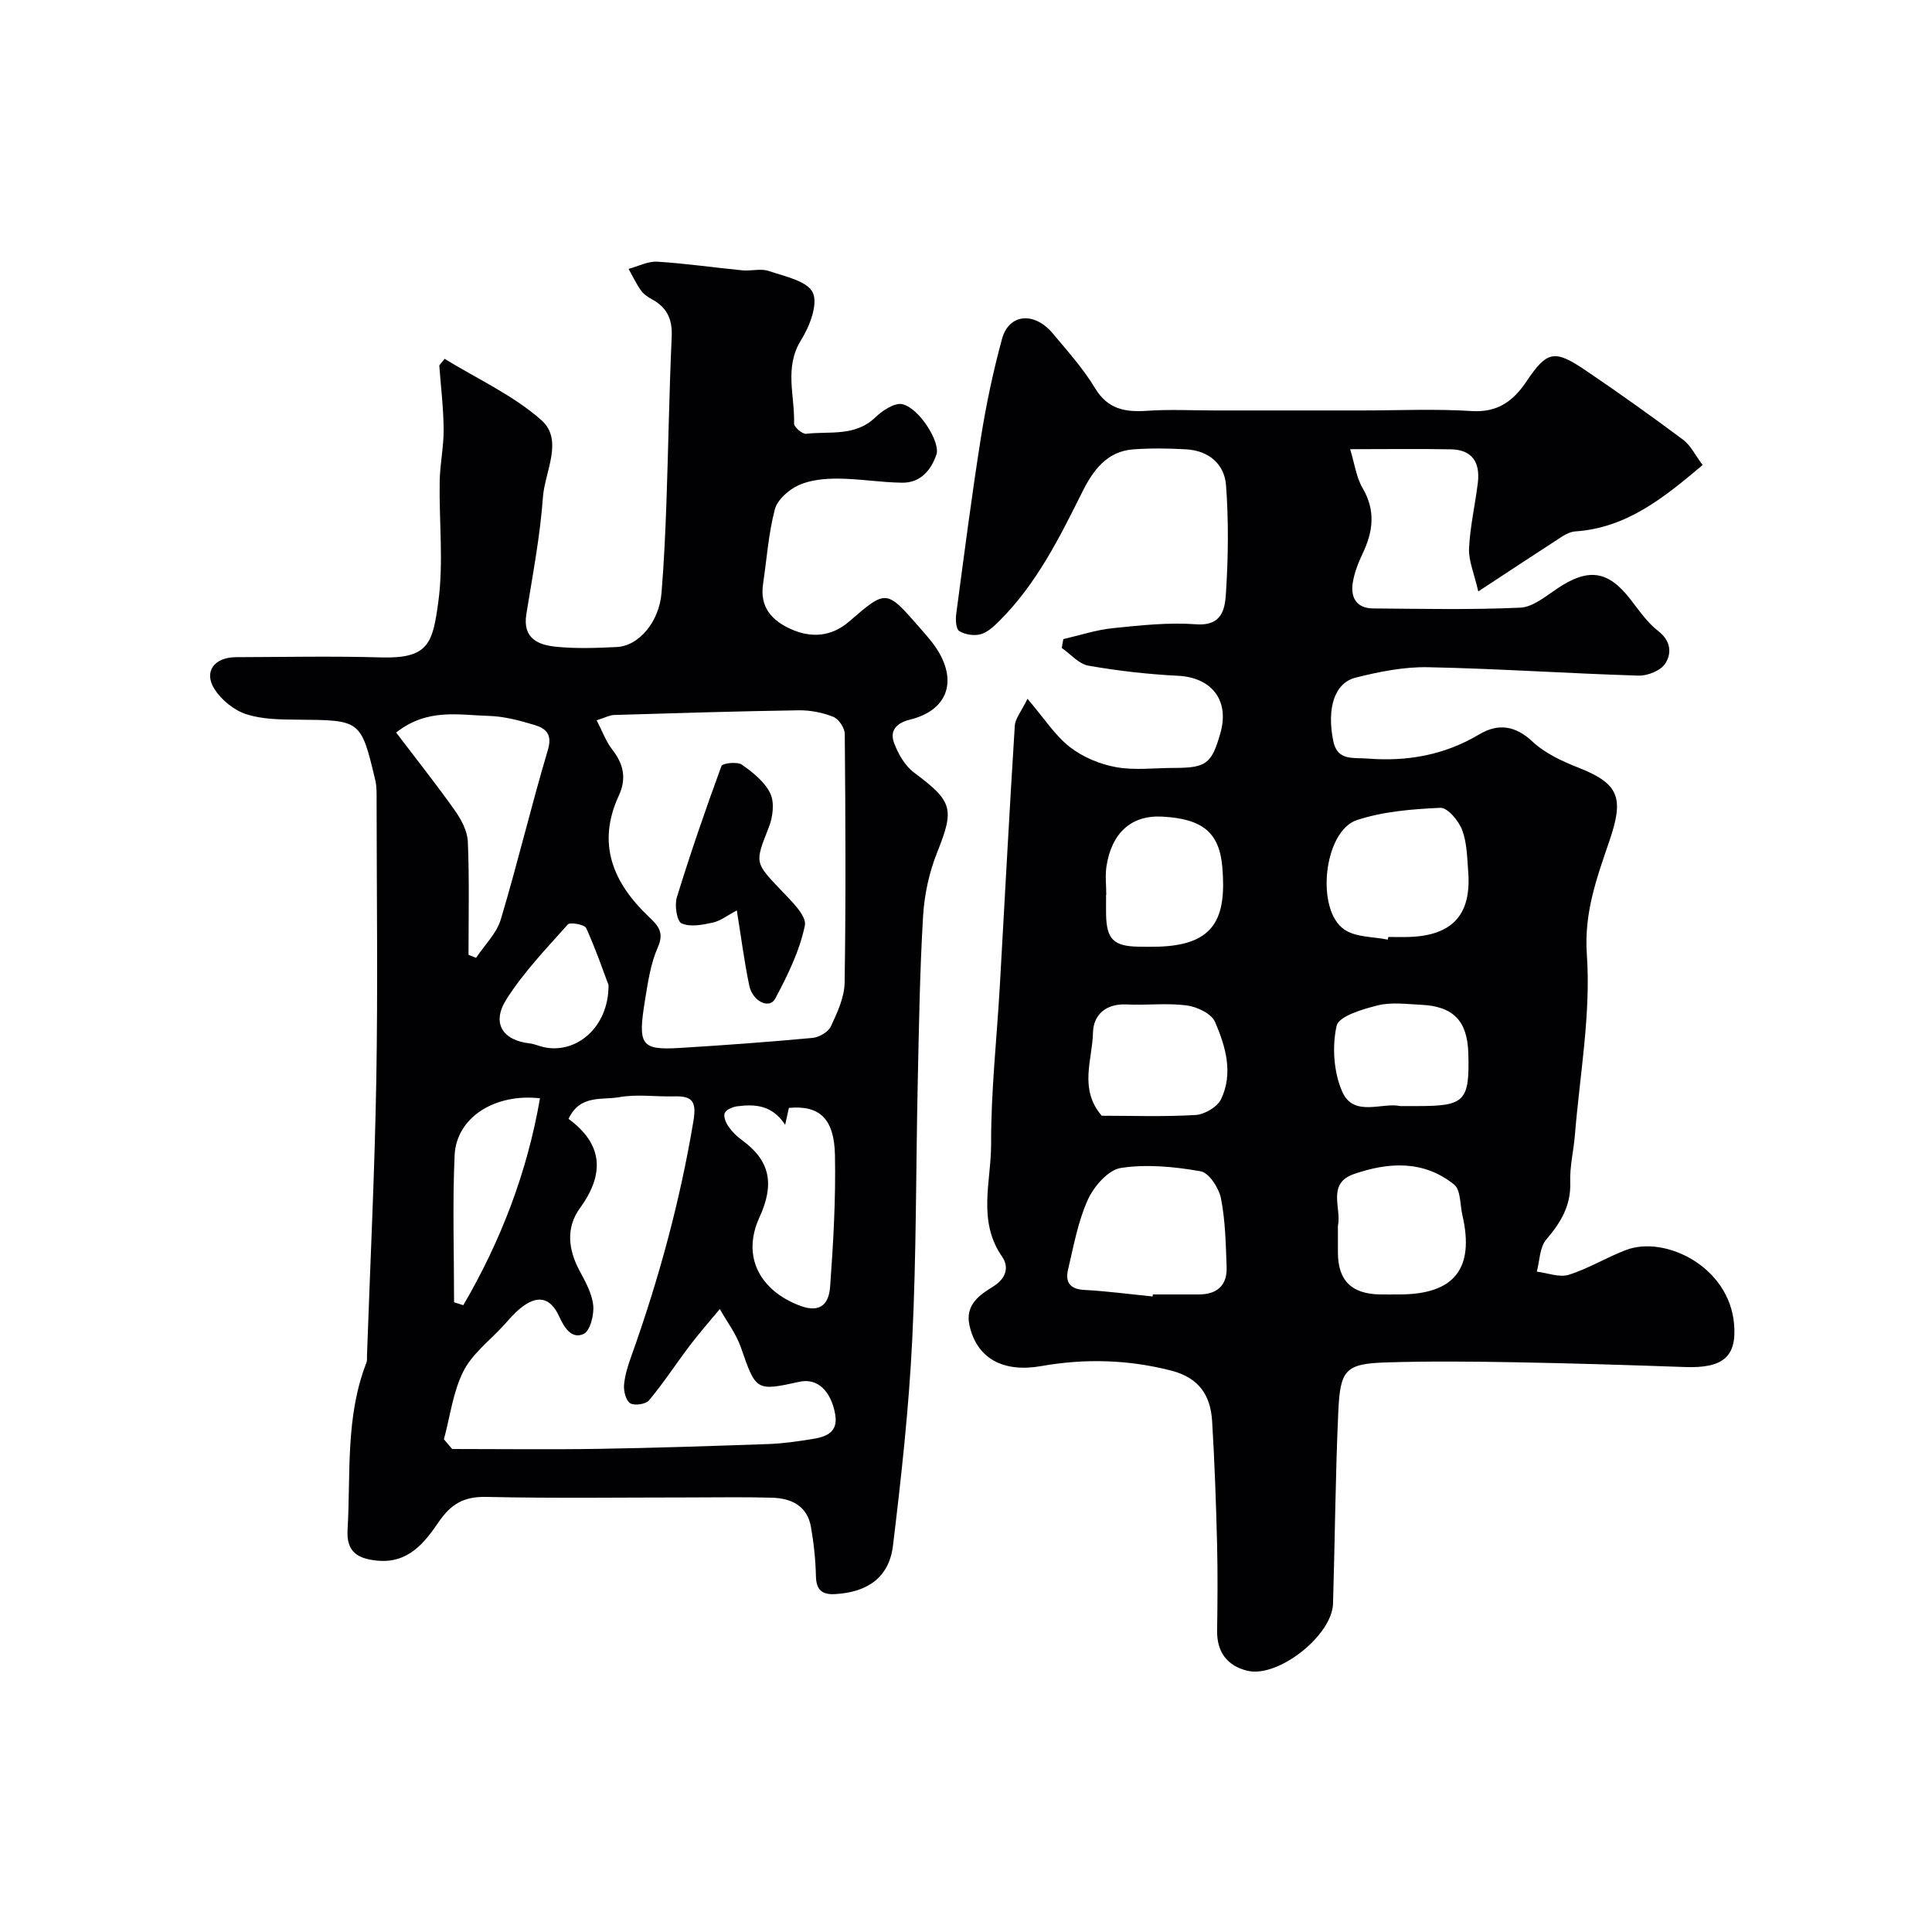
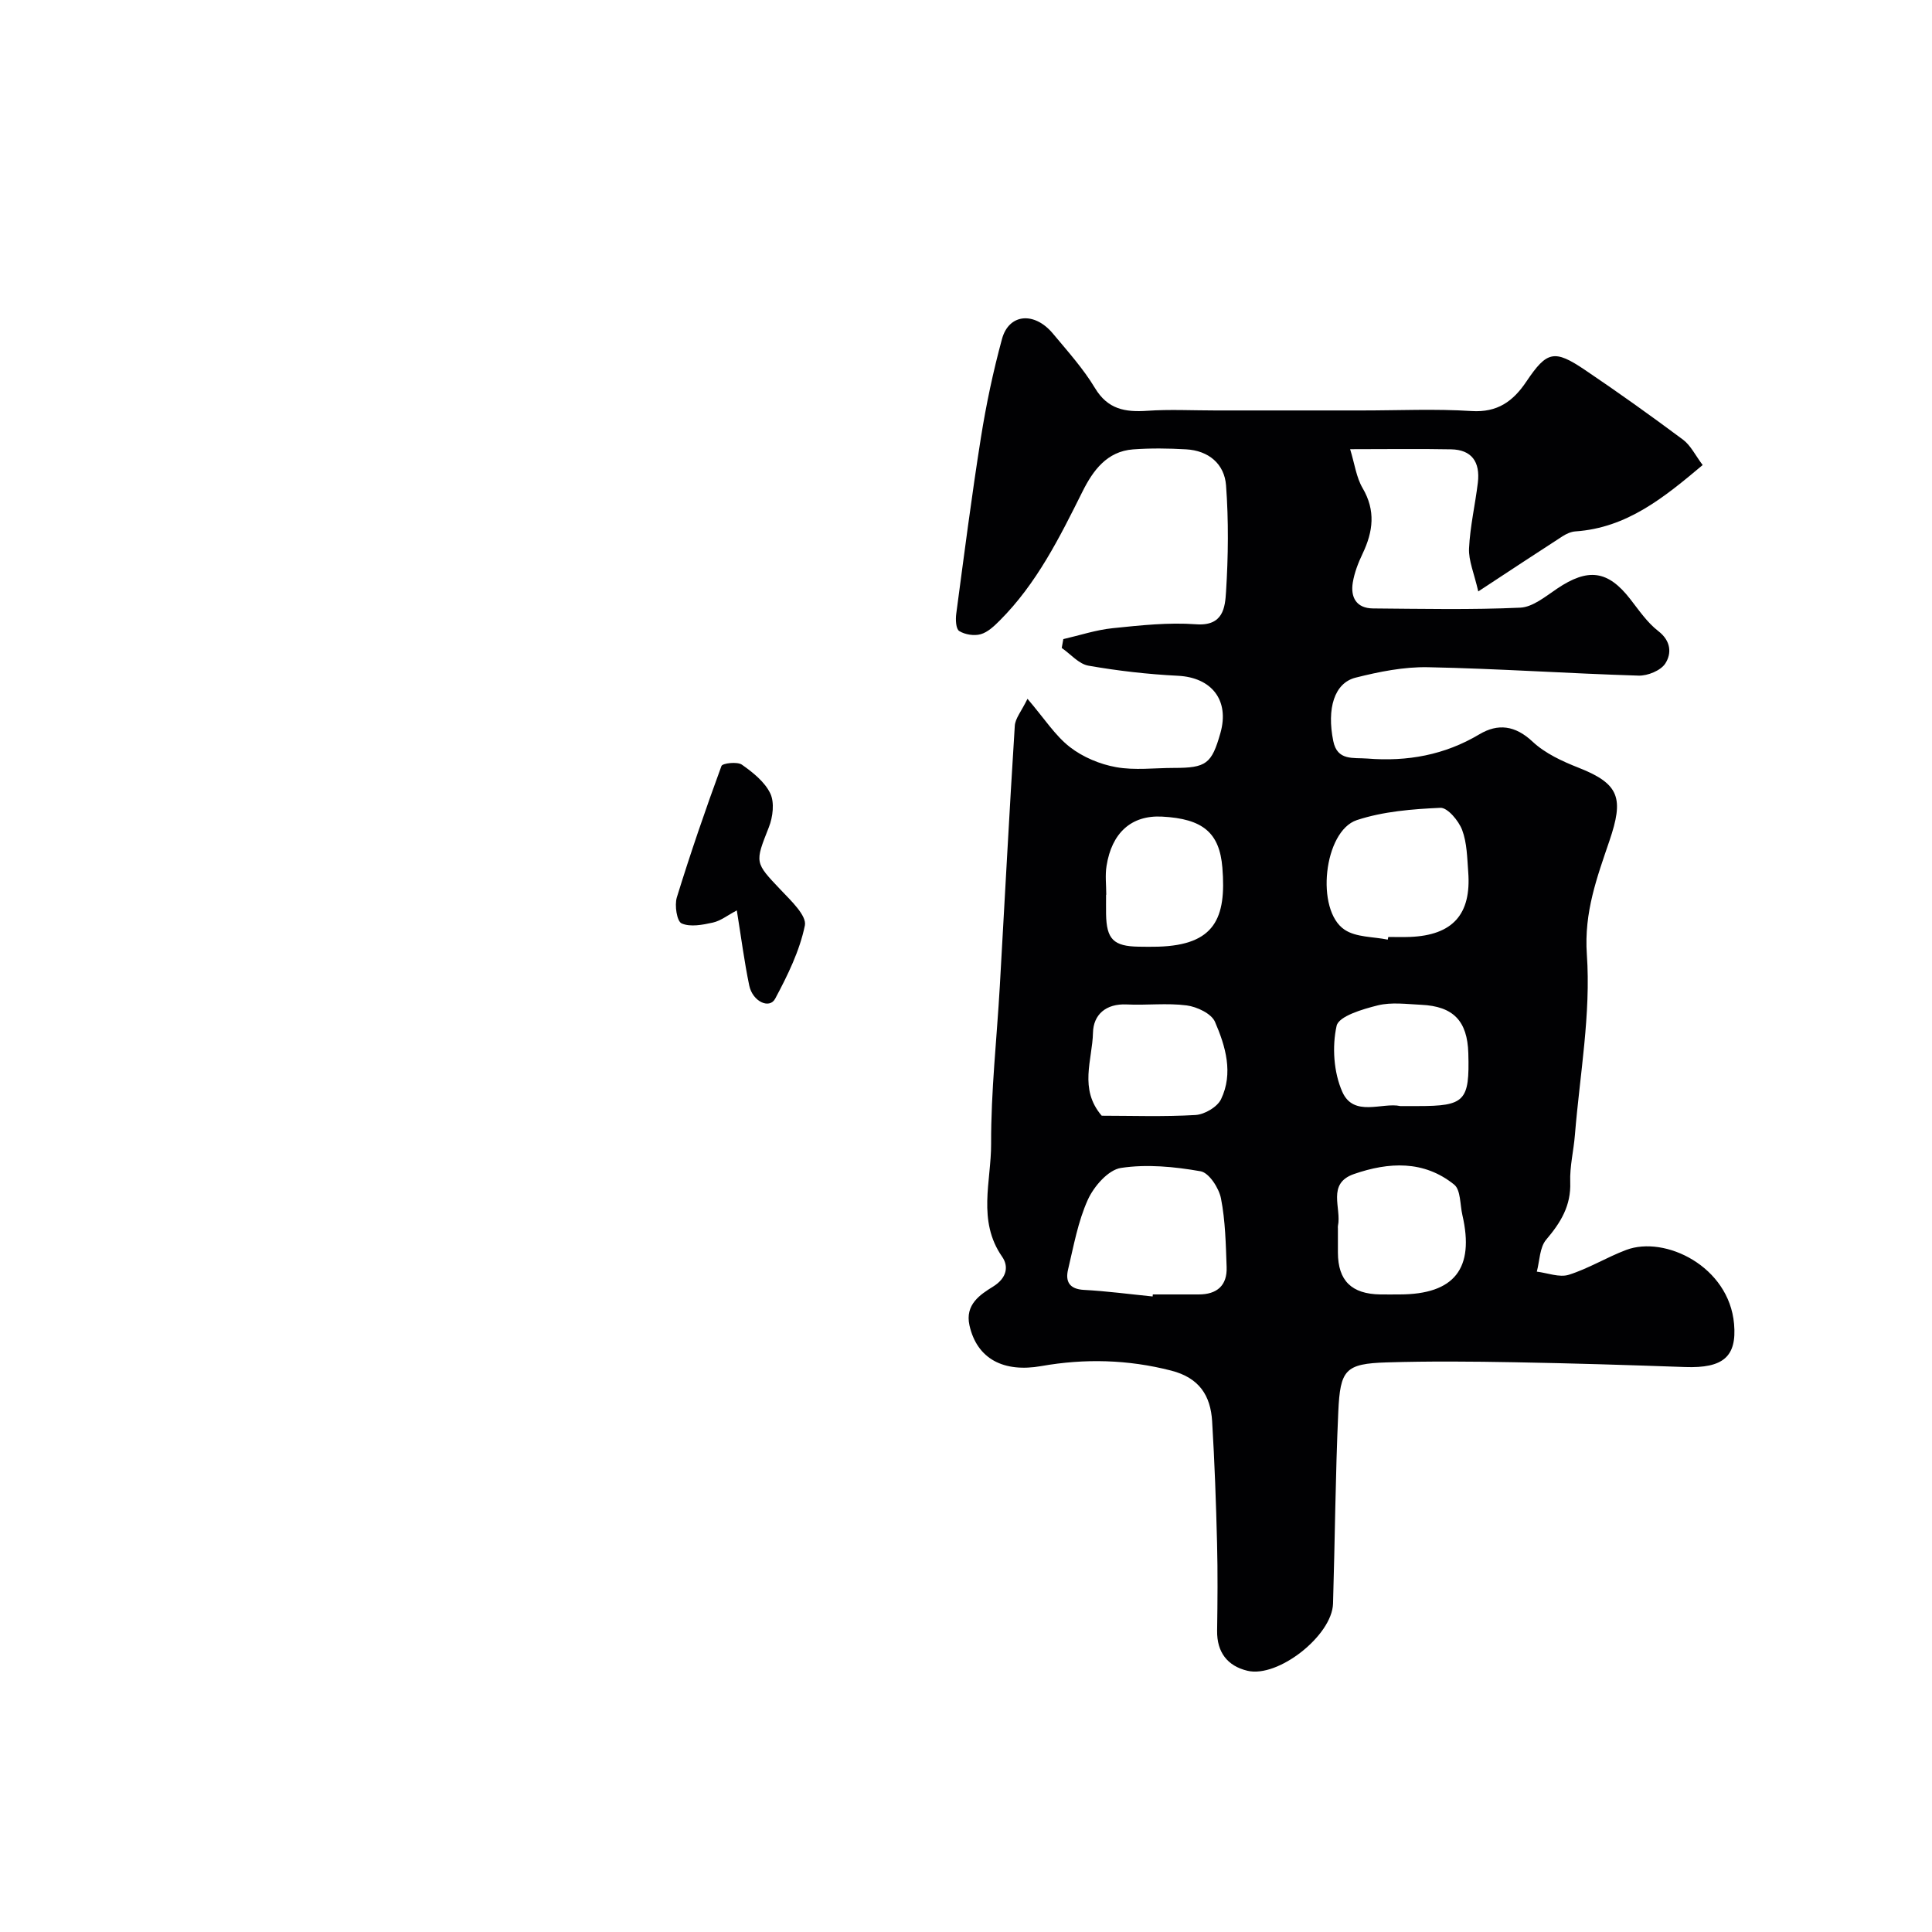
<svg xmlns="http://www.w3.org/2000/svg" enable-background="new 0 0 400 400" viewBox="0 0 400 400">
  <g fill="#010103">
    <path d="m212.73 144.68c3.54 4.14 5.73 7.62 8.78 9.99 2.68 2.08 6.2 3.56 9.56 4.16 3.87.7 7.97.16 11.97.16 6.7 0 7.82-.84 9.63-7.21 1.93-6.8-1.8-11.52-8.8-11.87-6.2-.31-12.41-1.02-18.52-2.09-2-.35-3.69-2.4-5.53-3.67.11-.61.22-1.22.33-1.83 3.4-.78 6.77-1.91 10.22-2.26 5.73-.59 11.55-1.23 17.26-.81 5.65.42 6.01-3.49 6.21-6.78.46-7.3.54-14.68 0-21.97-.33-4.45-3.61-7.21-8.26-7.47-3.65-.21-7.35-.26-10.99.01-5.44.41-8.32 4.42-10.47 8.73-4.76 9.54-9.49 19.07-17.15 26.72-1.14 1.14-2.47 2.41-3.93 2.82-1.35.38-3.25.08-4.44-.66-.7-.44-.78-2.37-.62-3.57 1.62-12.15 3.18-24.32 5.1-36.43 1.09-6.88 2.54-13.74 4.37-20.46 1.43-5.27 6.71-5.73 10.55-1.12 3.04 3.65 6.27 7.23 8.7 11.27 2.66 4.42 6.26 5.02 10.81 4.71 4.66-.32 9.37-.07 14.05-.07h30.49c7.53 0 15.09-.36 22.59.12 5.4.35 8.64-2.02 11.39-6.12 4.23-6.29 5.77-6.67 12.07-2.42 6.9 4.65 13.67 9.49 20.34 14.46 1.61 1.2 2.57 3.27 4.08 5.26-8.01 6.73-15.68 13.01-26.35 13.74-.91.06-1.87.5-2.65 1-5.33 3.44-10.63 6.94-17.46 11.43-.87-3.8-2.03-6.39-1.91-8.91.21-4.54 1.27-9.04 1.82-13.58.53-4.4-1.34-6.84-5.5-6.93-6.65-.13-13.3-.03-20.94-.03.94 3.06 1.28 5.84 2.58 8.05 2.74 4.66 2.18 9 .01 13.56-.91 1.9-1.7 3.94-2.04 6-.5 3.06.74 5.33 4.19 5.36 10.16.08 20.34.3 30.48-.16 2.6-.12 5.24-2.33 7.62-3.93 6.42-4.33 10.51-3.8 15.12 2.11 1.82 2.33 3.54 4.89 5.83 6.66 2.67 2.05 2.79 4.65 1.47 6.71-.94 1.47-3.66 2.58-5.55 2.52-14.53-.44-29.05-1.45-43.59-1.74-4.99-.1-10.11.93-14.99 2.16-4.41 1.11-5.99 6.39-4.62 13.13.84 4.14 4.11 3.39 7.06 3.62 8.27.66 15.98-.72 23.21-5.03 3.81-2.27 7.39-1.85 10.98 1.52 2.61 2.45 6.18 4.09 9.59 5.43 8.51 3.35 9.3 6.38 6.34 15.1-2.54 7.49-5.29 14.77-4.68 23.53.86 12.34-1.46 24.9-2.47 37.36-.26 3.27-1.09 6.54-.97 9.79.18 4.88-1.97 8.37-4.98 11.91-1.36 1.6-1.34 4.38-1.94 6.62 2.22.27 4.67 1.26 6.62.65 4.1-1.29 7.86-3.63 11.9-5.15 8.04-3.02 21.28 3.41 22.32 15.33.59 6.77-2.24 9.2-10.14 8.92-11.76-.42-23.52-.78-35.29-.99-8.83-.16-17.67-.24-26.49.03-8.6.26-9.62 1.54-10.02 10.17-.6 13.25-.69 26.52-1.09 39.78-.2 6.59-11.37 15.43-17.74 13.89-4.11-.99-6.32-3.82-6.26-8.28.09-6.03.14-12.06-.01-18.08-.21-8.43-.51-16.86-1.02-25.27-.32-5.35-2.67-9.02-8.47-10.51-8.97-2.31-17.94-2.52-26.89-.94-7.8 1.38-13.32-1.47-14.88-8.42-.97-4.34 2.25-6.4 4.88-8.03 2.93-1.82 3.24-4.24 1.88-6.19-5.19-7.46-2.25-15.63-2.28-23.4-.04-10.86 1.18-21.73 1.8-32.6 1.03-17.96 1.96-35.93 3.1-53.89.08-1.55 1.36-3.01 2.63-5.62zm25.91 123.74c.01-.14.03-.28.04-.42 3.16 0 6.32-.01 9.48 0 3.79.01 5.94-1.84 5.8-5.66-.17-4.76-.26-9.58-1.17-14.22-.42-2.15-2.48-5.32-4.22-5.62-5.41-.95-11.13-1.51-16.5-.69-2.62.4-5.59 3.81-6.84 6.57-2.05 4.52-2.94 9.59-4.1 14.47-.59 2.5.29 4.05 3.3 4.21 4.75.25 9.47.89 14.21 1.36zm48.68-73.88c.04-.18.08-.36.11-.55 1.5 0 3 .05 4.5-.01 8.82-.35 12.72-4.66 12.05-13.44-.22-2.93-.25-6.03-1.26-8.71-.72-1.9-3.01-4.64-4.5-4.58-5.81.26-11.82.74-17.29 2.54-6.88 2.27-8.63 18.67-2.54 22.7 2.38 1.59 5.92 1.43 8.93 2.05zm-10.32 59.8v5c.02 5.81 2.82 8.57 8.78 8.66 1.33.02 2.66 0 4 0 11.33-.02 15.55-5.35 12.99-16.44-.5-2.16-.33-5.19-1.7-6.3-6.28-5.07-13.55-4.68-20.74-2.19-5.71 1.98-2.53 7.07-3.33 10.76-.03.17 0 .34 0 .51zm-48.9-23.34c6.16 0 12.81.24 19.42-.15 1.87-.11 4.5-1.65 5.28-3.26 2.59-5.39.94-10.97-1.25-16.03-.74-1.71-3.73-3.12-5.86-3.4-4.08-.53-8.29 0-12.44-.2-4.28-.2-6.88 2.11-6.96 5.86-.13 5.63-2.96 11.62 1.81 17.18zm.94-45.75c-.01 0-.03 0-.04 0 0 1.33-.02 2.67 0 4 .09 5.21 1.54 6.67 6.76 6.75 1.33.02 2.67.04 4 0 11.73-.34 14.17-5.87 13.32-16.36-.59-7.22-4.01-10.13-12.5-10.57-6.38-.33-10.41 3.4-11.48 10.2-.32 1.94-.06 3.98-.06 5.98zm60.88 43.75h3.62c9.76 0 10.74-1.02 10.46-10.94-.19-6.68-3.1-9.73-9.78-10.03-2.99-.14-6.14-.58-8.96.12-3.14.78-8.09 2.24-8.53 4.24-.96 4.31-.61 9.61 1.17 13.64 2.36 5.37 8.31 2.14 12.02 2.97z" />
-     <path d="m92.05 74.29c6.74 4.14 14.16 7.51 20.01 12.67 4.69 4.14.74 10.63.35 15.98-.59 8.12-2.14 16.17-3.44 24.23-.81 5.04 2.5 6.38 6.23 6.74 4.13.41 8.33.25 12.49.05 4.6-.22 8.78-5.22 9.27-11.2.51-6.25.8-12.52 1.02-18.78.4-11.43.57-22.87 1.09-34.3.16-3.59-.98-6.03-4.08-7.71-.85-.46-1.75-1.07-2.29-1.84-.98-1.39-1.72-2.96-2.56-4.46 1.99-.53 4-1.61 5.95-1.49 5.88.36 11.72 1.22 17.59 1.79 1.82.18 3.82-.43 5.46.13 3.29 1.12 7.99 2.05 9.13 4.47 1.14 2.41-.64 6.99-2.41 9.83-3.56 5.7-1.27 11.55-1.46 17.31-.02.71 1.72 2.19 2.5 2.1 4.88-.56 10.16.63 14.34-3.41 1.47-1.42 4.04-3.1 5.62-2.71 3.56.89 7.87 7.92 7.02 10.41-1.14 3.32-3.34 5.88-7.11 5.84-4.44-.06-8.86-.82-13.3-.85-2.74-.01-5.71.27-8.14 1.37-2.03.93-4.38 3-4.91 5.01-1.32 5.02-1.67 10.3-2.44 15.47-.7 4.7 1.77 7.5 5.7 9.28 4.31 1.95 8.49 1.6 12.15-1.56 7.66-6.62 7.65-6.67 14.54 1.25 1.4 1.6 2.86 3.21 3.94 5.02 3.9 6.57 1.54 12.23-5.9 14.06-2.77.68-4.27 2.25-3.3 4.83.85 2.27 2.25 4.74 4.14 6.14 8.04 5.98 8.38 7.5 4.77 16.55-1.66 4.15-2.65 8.76-2.91 13.23-.68 11.41-.85 22.86-1.1 34.3-.39 17.77-.27 35.56-1.14 53.3-.7 14.25-2.27 28.48-3.99 42.66-.79 6.56-5.23 9.66-11.96 10.04-2.7.15-3.92-.82-3.99-3.69-.08-3.42-.44-6.87-1.04-10.25-.78-4.4-4.13-5.91-8.12-6.02-5.69-.16-11.39-.05-17.08-.05-14 0-28 .2-42-.11-4.64-.1-7.31 1.44-9.89 5.23-2.92 4.27-6.29 8.6-12.73 7.96-4.14-.41-6.37-1.89-6.11-6.38.67-11.61-.48-23.42 3.91-34.61.17-.44.09-.99.11-1.48.67-19.04 1.6-38.07 1.93-57.11.33-19.19.08-38.38.06-57.58 0-1.49.06-3.03-.28-4.46-2.97-12.45-3-12.38-16.03-12.49-3.59-.03-7.36-.05-10.7-1.14-2.52-.82-5.12-2.94-6.56-5.2-2.28-3.6-.04-6.58 4.46-6.6 10-.03 20.01-.24 30 .05 9.87.29 10.71-2.92 11.87-11.37 1.14-8.21.16-16.7.3-25.06.06-3.6.85-7.2.82-10.8-.03-4.41-.58-8.82-.9-13.22.38-.49.74-.93 1.1-1.37zm-.14 223.7c.57.67 1.13 1.34 1.7 2.01 10.1 0 20.19.13 30.29-.03 11.76-.19 23.52-.59 35.28-1 2.93-.1 5.85-.54 8.75-.99 2.92-.45 5.7-1.27 4.98-5.21-.88-4.8-3.66-7.51-7.38-6.69-9.01 1.98-9.02 1.88-12.13-7.1-.98-2.82-2.89-5.32-4.37-7.96-2.07 2.5-4.22 4.94-6.18 7.52-2.86 3.77-5.45 7.75-8.47 11.38-.67.81-3.01 1.16-3.9.61-.9-.56-1.39-2.52-1.28-3.8.18-2.07.85-4.13 1.56-6.1 5.64-15.8 10.03-31.91 12.8-48.49.65-3.92-.06-5.26-3.92-5.15-3.83.11-7.75-.5-11.46.17-3.51.64-8.11-.6-10.47 4.49 7.16 5.27 7.5 11.41 2.36 18.48-2.92 4.02-2.45 8.54-.09 12.94 1.22 2.28 2.59 4.72 2.84 7.2.2 1.97-.64 5.29-1.99 5.91-2.39 1.1-3.93-1.13-5.04-3.58-1.87-4.13-4.61-4.57-8.13-1.67-1.27 1.05-2.35 2.35-3.47 3.57-2.83 3.09-6.44 5.8-8.25 9.41-2.16 4.28-2.75 9.35-4.03 14.08zm31.62-148.86c1.23 2.37 1.94 4.4 3.19 6 2.36 3.01 3.06 5.99 1.4 9.59-4.62 9.98-1.2 18.06 6.21 25.09 1.86 1.76 3.26 3.19 1.87 6.31-1.49 3.35-2.04 7.17-2.64 10.84-1.52 9.33-.96 10.5 7.1 10.01 9.19-.56 18.39-1.23 27.56-2.08 1.37-.13 3.26-1.22 3.8-2.38 1.34-2.87 2.81-6.03 2.85-9.09.27-17.15.18-34.31.03-51.47-.01-1.23-1.25-3.08-2.36-3.53-2.22-.89-4.76-1.39-7.16-1.36-12.76.19-25.52.59-38.28.97-.91.04-1.8.54-3.57 1.1zm-26.53 48.56c.52.21 1.04.41 1.56.62 1.75-2.63 4.25-5.04 5.12-7.94 3.49-11.64 6.29-23.48 9.76-35.13.97-3.25-.47-4.44-2.74-5.13-3.09-.94-6.33-1.8-9.53-1.89-6.2-.18-12.74-1.64-19.15 3.45 4.22 5.56 8.36 10.76 12.19 16.18 1.31 1.86 2.56 4.22 2.65 6.41.33 7.79.14 15.61.14 23.43zm65.56 35.19c-2.7-4.12-6.24-4.31-9.95-3.83-.94.12-2.23.68-2.56 1.4-.31.68.22 1.99.76 2.76.74 1.08 1.72 2.06 2.79 2.83 5.93 4.29 6.76 9.18 3.64 15.99-3.76 8.2.17 15.15 8.27 18.26 4.55 1.75 6.12-.57 6.36-3.93.66-9.04 1.18-18.13 1-27.19-.15-7.66-3.26-10.37-9.54-9.79-.25 1.14-.51 2.32-.77 3.5zm-68.55 36.74c.64.2 1.27.4 1.91.61 7.76-13.29 13.22-27.48 15.88-42.84-9.39-1.06-17.34 3.99-17.68 11.84-.45 10.11-.11 20.25-.11 30.39zm31.98-65.67c-.97-2.56-2.58-7.28-4.63-11.81-.33-.72-3.33-1.27-3.8-.74-4.45 4.98-9.14 9.88-12.7 15.48-3.15 4.95-.82 8.51 4.83 9.15.95.11 1.86.53 2.81.75 6.57 1.53 13.52-3.85 13.49-12.83z" />
    <path d="m152.55 188.49c-1.9 1-3.34 2.16-4.96 2.52-2.12.47-4.67.97-6.47.17-.98-.43-1.49-3.74-.99-5.38 2.82-9.15 5.94-18.22 9.24-27.21.21-.58 3.27-.94 4.22-.28 2.28 1.6 4.74 3.56 5.89 5.96.9 1.88.54 4.88-.29 6.98-2.92 7.42-2.99 7.26 2.53 13.07 2.06 2.17 5.33 5.26 4.92 7.29-1.08 5.27-3.58 10.35-6.15 15.16-1.18 2.21-4.68.59-5.37-2.74-1.02-4.91-1.66-9.91-2.57-15.54z" />
  </g>
</svg>